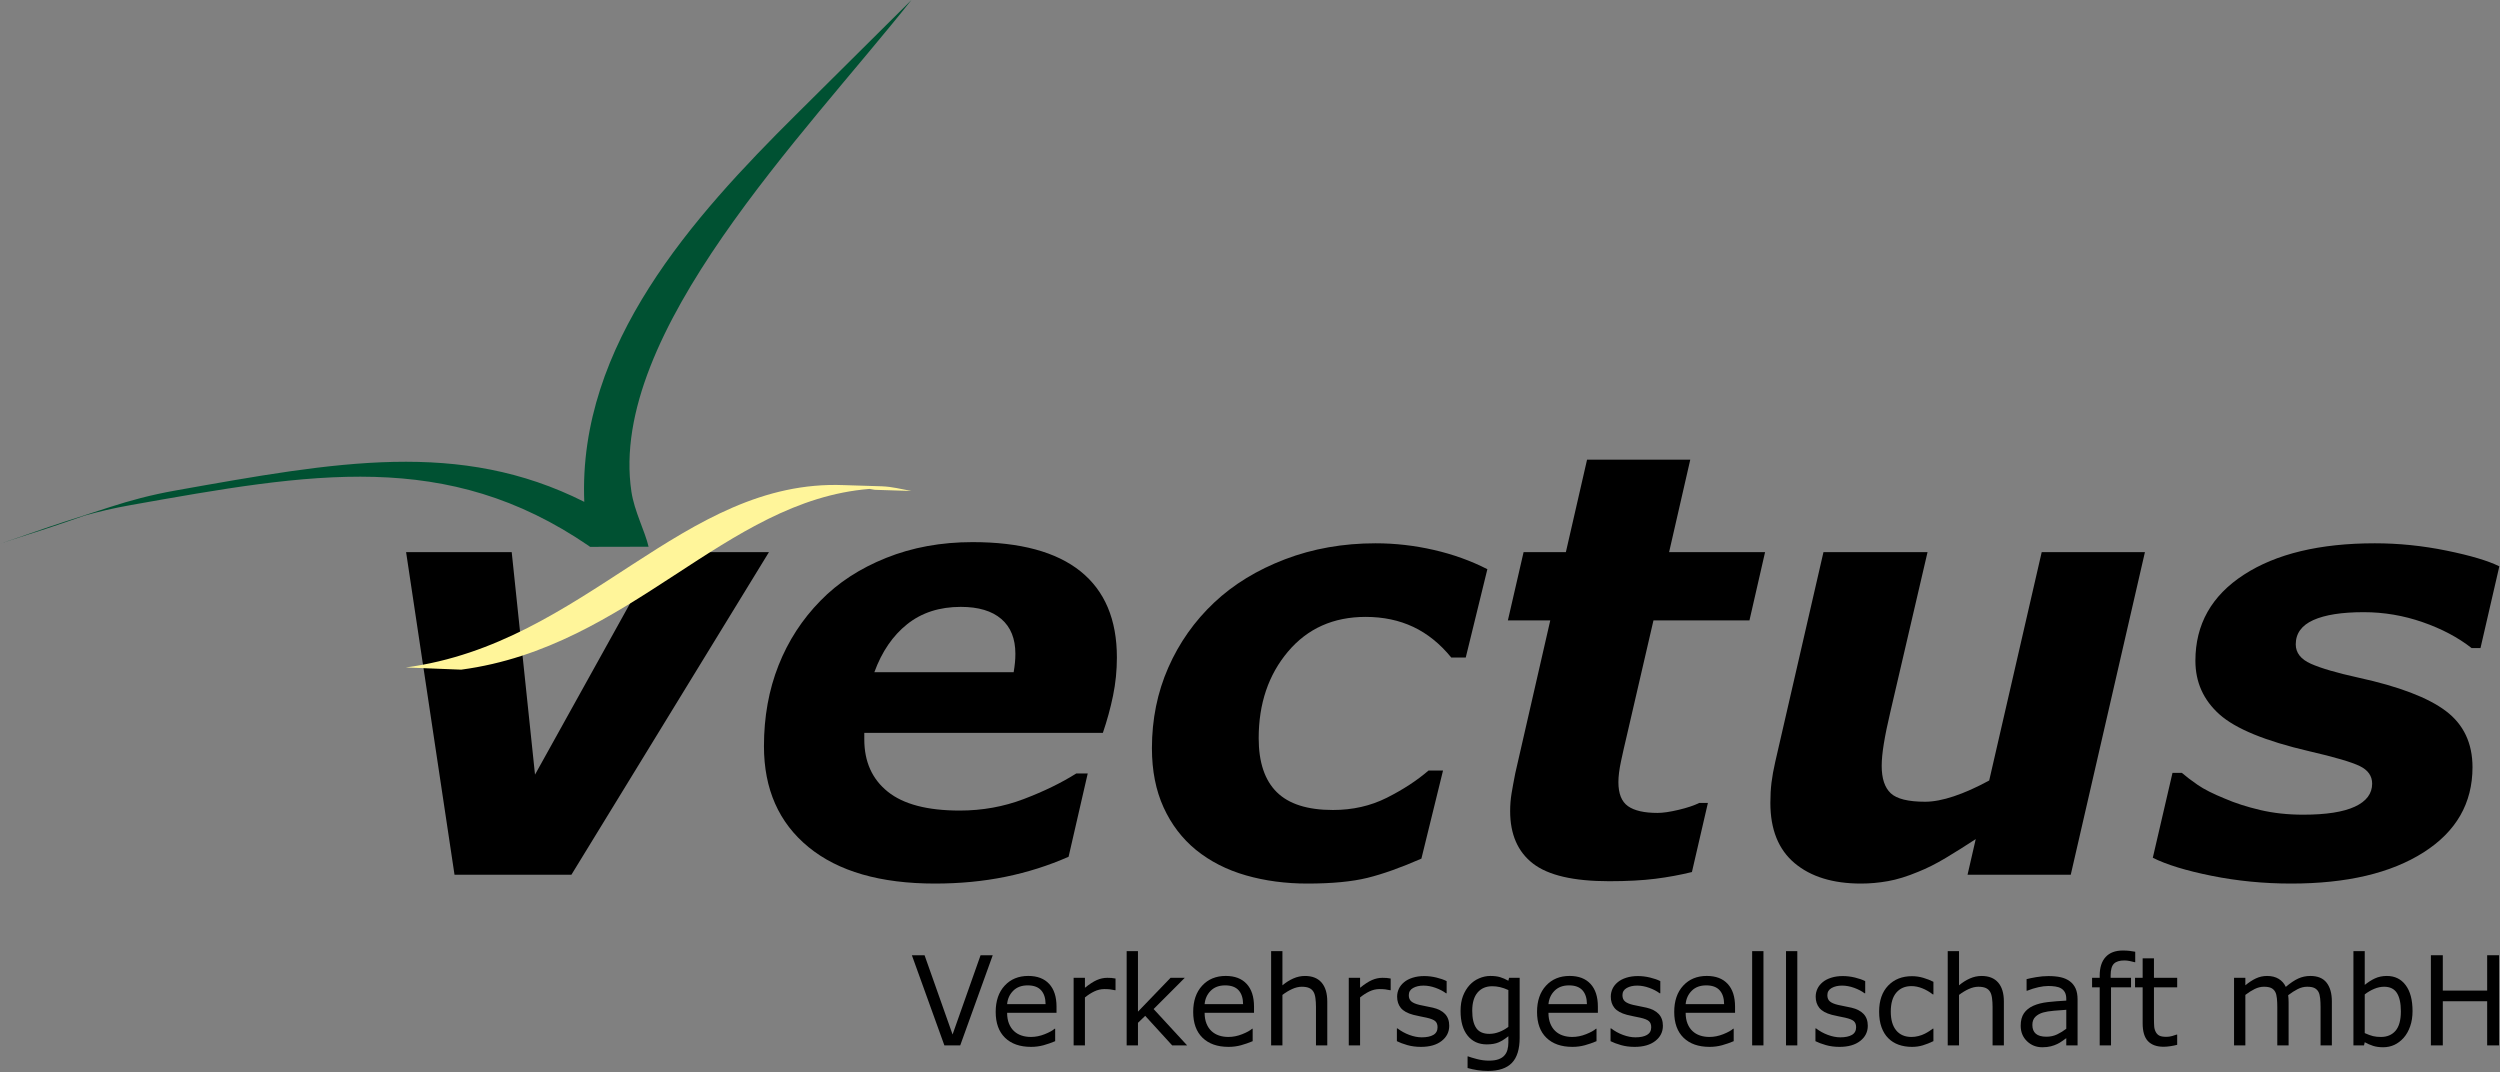
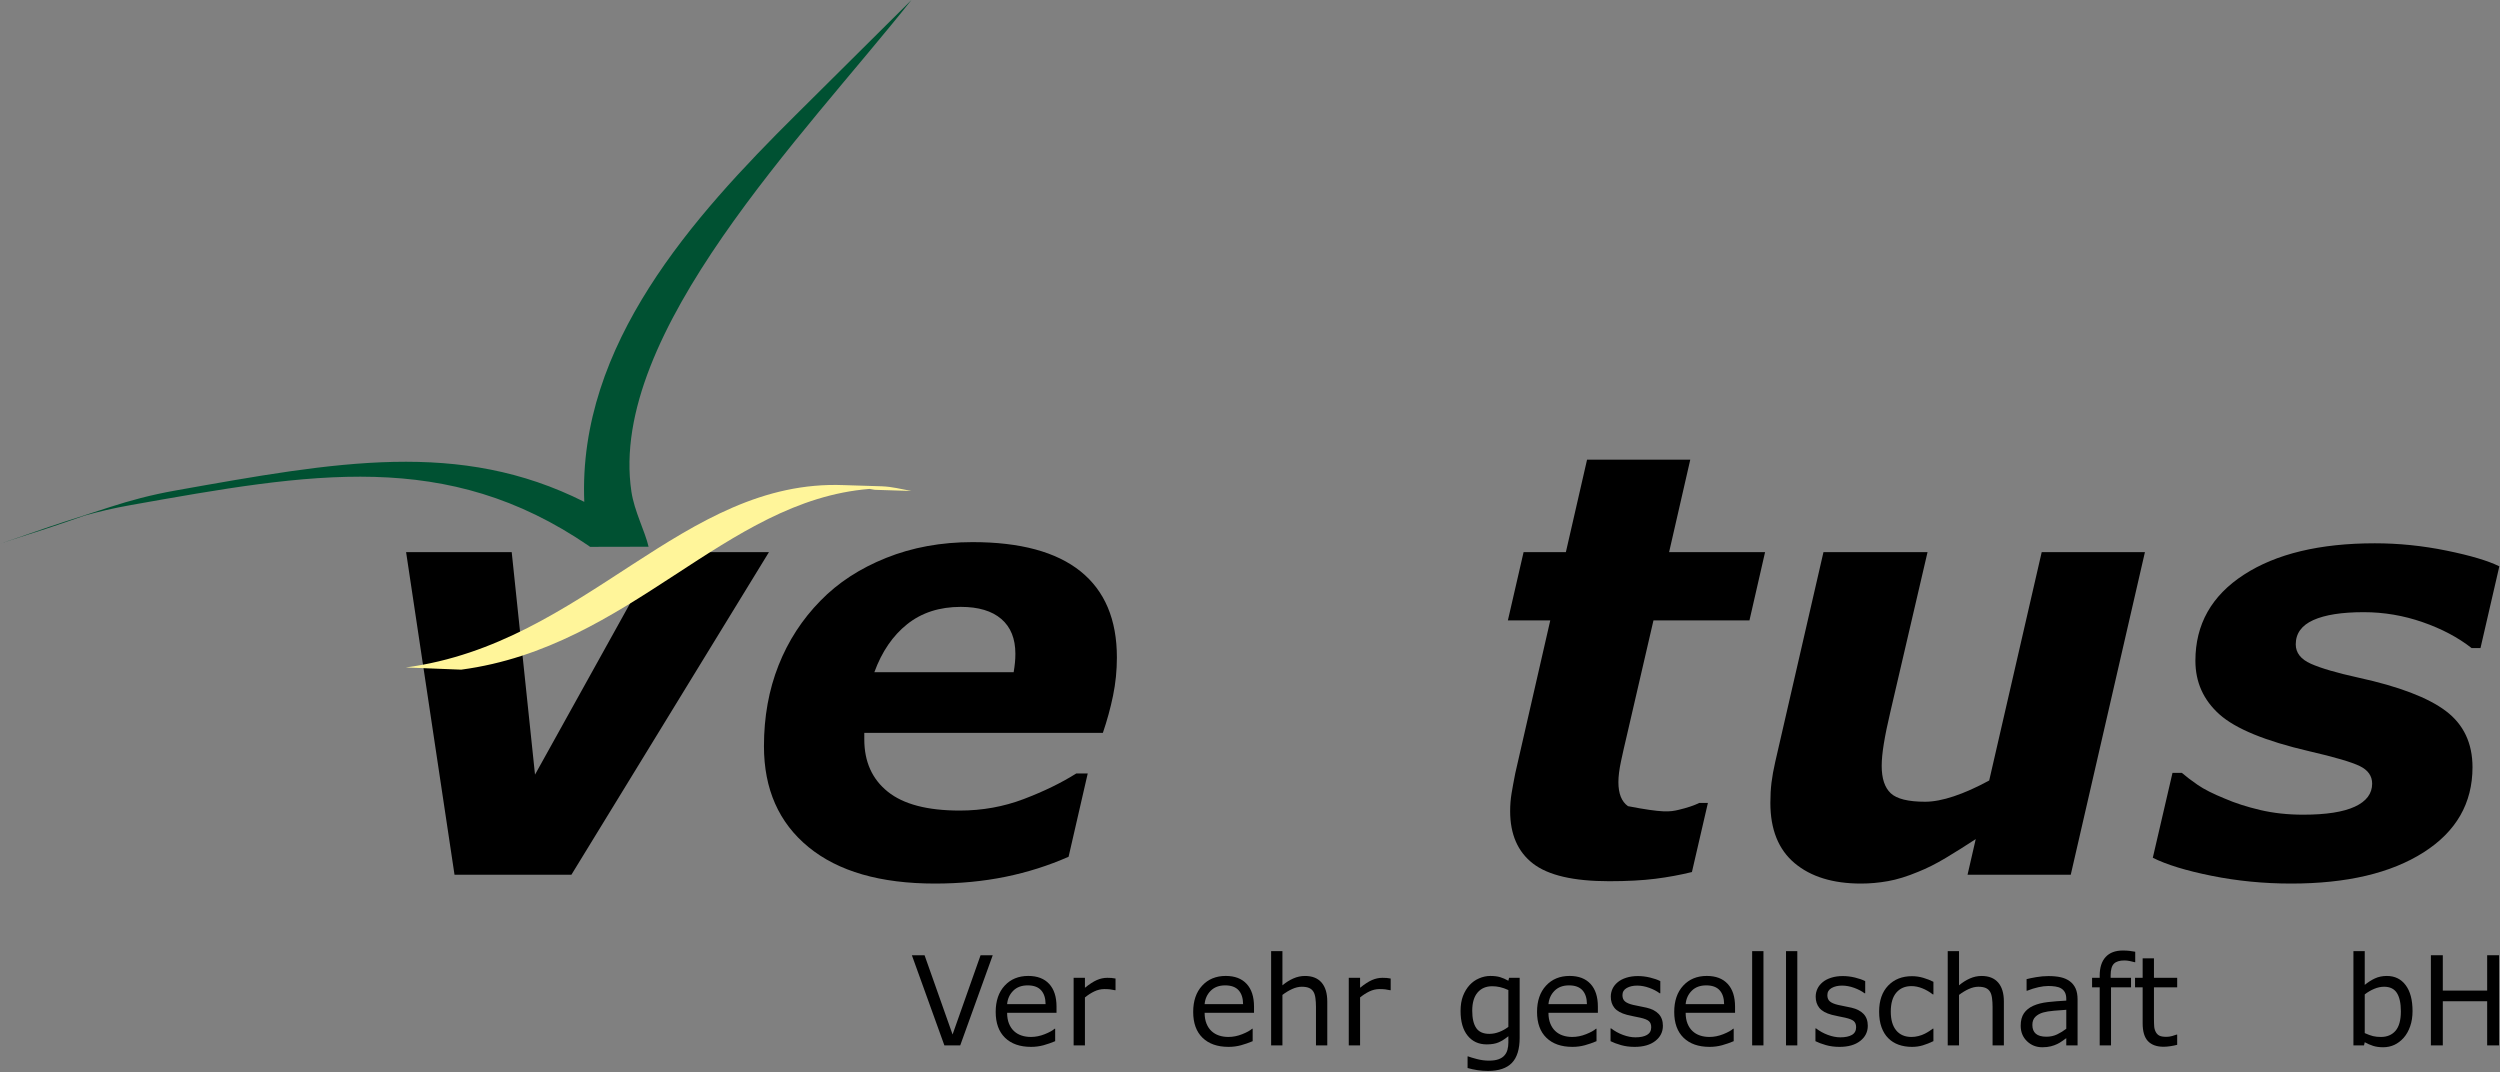
<svg xmlns="http://www.w3.org/2000/svg" version="1.0" width="401" height="172" viewBox="0 0 401 172" id="svg2178" xml:space="preserve">
  <rect x="0" y="0" width="401" height="172" fill="#808080" stroke="none" />
  <defs id="defs2180"> </defs>
  <polygon points="123.339,88.562 91.652,140.308 72.904,140.308 65.138,88.562 82.078,88.562 85.815,124.249 105.629,88.562 123.339,88.562 " id="polygon2182" />
  <path d="M 162.591,107.823 C 162.683,107.27 162.752,106.762 162.798,106.3 C 162.844,105.839 162.867,105.362 162.867,104.868 C 162.867,102.436 162.115,100.575 160.61,99.282 C 159.105,97.989 156.94,97.343 154.113,97.343 C 150.704,97.343 147.841,98.267 145.521,100.113 C 143.202,101.961 141.443,104.531 140.245,107.824 L 162.591,107.824 L 162.591,107.823 z M 149.97,141.724 C 141.208,141.724 134.447,139.773 129.683,135.87 C 124.92,131.966 122.539,126.573 122.539,119.688 C 122.539,114.985 123.317,110.667 124.873,106.733 C 126.429,102.799 128.672,99.34 131.601,96.36 C 134.407,93.471 137.915,91.18 142.126,89.491 C 146.336,87.8 150.959,86.956 155.992,86.956 C 163.65,86.956 169.425,88.517 173.315,91.64 C 177.205,94.763 179.149,99.369 179.149,105.46 C 179.149,107.552 178.943,109.597 178.53,111.597 C 178.117,113.597 177.574,115.581 176.901,117.55 L 138.633,117.55 C 138.633,117.734 138.633,117.909 138.633,118.077 C 138.633,118.245 138.633,118.421 138.633,118.604 C 138.633,122.178 139.889,124.973 142.401,126.989 C 144.913,129.007 148.757,130.014 153.933,130.014 C 157.547,130.014 160.97,129.399 164.202,128.17 C 167.433,126.94 170.244,125.572 172.633,124.065 L 174.471,124.065 L 171.402,137.424 C 168.196,138.84 164.823,139.912 161.282,140.637 C 157.741,141.362 153.97,141.724 149.97,141.724 L 149.97,141.724 z " style="fill-rule:evenodd" id="path2184" />
-   <path d="M 209.689,141.724 C 206.191,141.724 202.912,141.286 199.854,140.41 C 196.796,139.535 194.126,138.176 191.844,136.332 C 189.623,134.518 187.888,132.244 186.64,129.51 C 185.392,126.774 184.769,123.608 184.769,120.012 C 184.769,115.373 185.644,111.063 187.393,107.084 C 189.142,103.104 191.599,99.623 194.764,96.641 C 197.867,93.723 201.654,91.411 206.127,89.703 C 210.6,87.998 215.436,87.144 220.639,87.144 C 223.772,87.144 226.883,87.499 229.971,88.207 C 233.059,88.915 235.926,89.945 238.573,91.299 L 235.106,105.465 L 232.78,105.465 C 230.985,103.262 228.956,101.625 226.69,100.555 C 224.424,99.485 221.876,98.95 219.047,98.95 C 213.877,98.95 209.725,100.807 206.592,104.52 C 203.459,108.233 201.893,112.864 201.893,118.411 C 201.893,122.265 202.86,125.145 204.791,127.056 C 206.723,128.968 209.727,129.923 213.803,129.923 C 216.967,129.923 219.85,129.269 222.449,127.96 C 225.051,126.651 227.277,125.196 229.135,123.595 L 231.461,123.595 L 227.992,137.724 C 224.707,139.163 221.824,140.191 219.344,140.806 C 216.863,141.417 213.646,141.724 209.689,141.724 L 209.689,141.724 z " id="path2186" />
-   <path d="M 258.111,141.347 C 252.404,141.347 248.332,140.402 245.89,138.513 C 243.448,136.624 242.228,133.822 242.228,130.105 C 242.228,129.123 242.304,128.171 242.457,127.25 C 242.61,126.329 242.809,125.254 243.051,124.025 L 248.662,99.515 L 241.863,99.515 L 244.384,88.562 L 251.167,88.562 L 254.563,73.736 L 271.118,73.736 L 267.723,88.562 L 283.118,88.562 L 280.612,99.515 L 265.216,99.515 L 260.892,118.206 C 260.581,119.499 260.288,120.802 260.009,122.112 C 259.73,123.422 259.591,124.538 259.591,125.454 C 259.591,127.3 260.103,128.585 261.128,129.308 C 262.151,130.031 263.733,130.392 265.874,130.392 C 266.731,130.392 267.854,130.228 269.247,129.898 C 270.638,129.566 271.747,129.197 272.571,128.787 L 273.948,128.787 L 271.385,139.875 C 269.522,140.336 267.563,140.695 265.502,140.957 C 263.445,141.216 260.98,141.347 258.111,141.347 L 258.111,141.347 z " id="path2188" />
+   <path d="M 258.111,141.347 C 252.404,141.347 248.332,140.402 245.89,138.513 C 243.448,136.624 242.228,133.822 242.228,130.105 C 242.228,129.123 242.304,128.171 242.457,127.25 C 242.61,126.329 242.809,125.254 243.051,124.025 L 248.662,99.515 L 241.863,99.515 L 244.384,88.562 L 251.167,88.562 L 254.563,73.736 L 271.118,73.736 L 267.723,88.562 L 283.118,88.562 L 280.612,99.515 L 265.216,99.515 L 260.892,118.206 C 260.581,119.499 260.288,120.802 260.009,122.112 C 259.73,123.422 259.591,124.538 259.591,125.454 C 259.591,127.3 260.103,128.585 261.128,129.308 C 266.731,130.392 267.854,130.228 269.247,129.898 C 270.638,129.566 271.747,129.197 272.571,128.787 L 273.948,128.787 L 271.385,139.875 C 269.522,140.336 267.563,140.695 265.502,140.957 C 263.445,141.216 260.98,141.347 258.111,141.347 L 258.111,141.347 z " id="path2188" />
  <path d="M 344.047,88.562 L 332.149,140.308 L 315.594,140.308 L 316.908,134.591 C 315.267,135.667 313.666,136.673 312.101,137.611 C 310.536,138.549 309.056,139.293 307.66,139.845 C 305.898,140.581 304.287,141.077 302.83,141.335 C 301.371,141.595 299.928,141.724 298.502,141.724 C 294.006,141.724 290.459,140.634 287.861,138.453 C 285.263,136.273 283.966,133.049 283.966,128.779 C 283.966,127.613 284.027,126.531 284.148,125.531 C 284.271,124.533 284.468,123.435 284.742,122.236 L 292.484,88.562 L 309.177,88.562 L 303.212,114.195 C 302.749,116.158 302.401,117.845 302.171,119.258 C 301.939,120.67 301.823,121.867 301.823,122.846 C 301.823,124.871 302.309,126.338 303.28,127.242 C 304.251,128.146 306.085,128.599 308.784,128.599 C 310.118,128.599 311.657,128.308 313.403,127.724 C 315.147,127.142 317.034,126.298 319.067,125.193 L 327.489,88.562 L 344.047,88.562 L 344.047,88.562 z " id="path2190" />
  <path d="M 367.5,141.724 C 363.117,141.724 358.871,141.31 354.762,140.482 C 350.653,139.656 347.502,138.689 345.309,137.586 L 348.467,123.973 L 349.977,123.973 C 350.647,124.553 351.493,125.198 352.516,125.901 C 353.537,126.606 354.995,127.34 356.885,128.106 C 358.502,128.809 360.377,129.415 362.512,129.92 C 364.647,130.424 366.95,130.676 369.42,130.676 C 373.111,130.676 375.879,130.246 377.725,129.385 C 379.571,128.526 380.493,127.295 380.493,125.697 C 380.493,124.468 379.837,123.531 378.524,122.886 C 377.21,122.241 374.493,121.443 370.372,120.491 C 363.378,118.864 358.591,116.899 356.011,114.595 C 353.431,112.292 352.142,109.421 352.142,105.984 C 352.142,100.15 354.73,95.552 359.908,92.189 C 365.088,88.826 372.094,87.144 380.926,87.144 C 384.764,87.144 388.602,87.537 392.44,88.322 C 396.278,89.107 399.096,89.947 400.893,90.84 L 397.87,103.953 L 396.45,103.953 C 394.282,102.25 391.665,100.863 388.595,99.795 C 385.527,98.729 382.374,98.193 379.138,98.193 C 375.626,98.193 372.933,98.617 371.054,99.461 C 369.177,100.307 368.238,101.606 368.238,103.357 C 368.238,104.709 369.047,105.746 370.666,106.466 C 372.285,107.189 374.834,107.933 378.314,108.7 C 384.789,110.112 389.453,111.893 392.308,114.042 C 395.162,116.192 396.589,119.202 396.589,123.069 C 396.589,128.842 393.972,133.395 388.735,136.725 C 383.498,140.058 376.42,141.724 367.5,141.724 L 367.5,141.724 z " id="path2192" />
  <path d="M 94.433,87.552 C 71.635,71.955 50.059,75.839 20.959,81.017 C 18.158,81.516 15.781,82.08 13.542,82.715 C 11.645,83.372 9.624,84.078 7.315,84.836 L 0,87.198 C 4.035,85.874 7.193,84.706 10.348,83.687 L 17.663,81.323 C 20.891,80.28 24.115,79.393 28.274,78.653 C 54.036,74.069 73.723,70.445 93.719,80.496 C 92.684,55.257 111.221,34.742 127.573,18.5 L 146.198,0 C 129.058,21.598 97.49,53.433 101.277,78.852 C 101.745,81.995 103.449,85.192 104.031,87.695 L 94.649,87.715 L 94.433,87.552 L 94.433,87.552 z " style="fill:#005132" id="path2194" />
  <path d="M 146.198,78.752 C 144.376,78.428 143.167,78.07 141.448,78.002 L 135.385,77.814 C 109.485,76.776 93.972,103.213 65.089,107.061 L 73.975,107.413 C 101.172,103.792 116.183,80.289 139.465,78.423 C 139.748,78.467 140.033,78.515 140.319,78.566 L 146.198,78.752 L 146.198,78.752 z " style="fill:#fff59a" id="path2196" />
  <polygon points="159.234,153.22 154.02,167.681 151.479,167.681 146.265,153.22 148.299,153.22 152.792,165.931 157.284,153.22 159.234,153.22 " id="polygon2198" />
  <path d="M 169.466,162.448 L 161.542,162.448 C 161.542,163.114 161.641,163.692 161.84,164.184 C 162.039,164.678 162.311,165.082 162.658,165.399 C 162.991,165.708 163.387,165.94 163.846,166.094 C 164.305,166.25 164.81,166.326 165.362,166.326 C 166.093,166.326 166.829,166.18 167.57,165.885 C 168.311,165.59 168.839,165.299 169.153,165.014 L 169.249,165.014 L 169.249,167.006 C 168.64,167.264 168.018,167.481 167.383,167.656 C 166.748,167.83 166.081,167.918 165.383,167.918 C 163.6,167.918 162.209,167.432 161.209,166.459 C 160.209,165.486 159.709,164.105 159.709,162.316 C 159.709,160.546 160.188,159.14 161.147,158.101 C 162.106,157.06 163.368,156.54 164.933,156.54 C 166.383,156.54 167.501,156.966 168.287,157.819 C 169.073,158.672 169.466,159.885 169.466,161.458 L 169.466,162.448 L 169.466,162.448 z M 167.712,161.058 C 167.706,160.101 167.466,159.361 166.994,158.839 C 166.522,158.316 165.804,158.054 164.84,158.054 C 163.869,158.054 163.097,158.341 162.522,158.915 C 161.947,159.491 161.621,160.204 161.543,161.058 L 167.712,161.058 L 167.712,161.058 z " style="fill-rule:evenodd" id="path2200" />
  <path d="M 178.931,158.829 L 178.834,158.829 C 178.564,158.766 178.302,158.722 178.048,158.692 C 177.794,158.665 177.494,158.649 177.147,158.649 C 176.587,158.649 176.047,158.774 175.527,159.022 C 175.006,159.272 174.505,159.594 174.023,159.989 L 174.023,167.68 L 172.21,167.68 L 172.21,156.84 L 174.023,156.84 L 174.023,158.44 C 174.743,157.858 175.378,157.446 175.928,157.204 C 176.477,156.962 177.038,156.841 177.611,156.841 C 177.926,156.841 178.154,156.849 178.296,156.864 C 178.437,156.88 178.649,156.911 178.932,156.956 L 178.932,158.829 L 178.931,158.829 z " id="path2202" />
-   <polygon points="190.414,167.681 188.018,167.681 183.692,162.942 182.529,164.06 182.529,167.681 180.716,167.681 180.716,152.563 182.529,152.563 182.529,162.269 187.757,156.841 190.039,156.841 185.04,161.849 190.414,167.681 " id="polygon2204" />
  <path d="M 201.145,162.448 L 193.222,162.448 C 193.222,163.114 193.321,163.692 193.52,164.184 C 193.719,164.678 193.992,165.082 194.338,165.399 C 194.671,165.708 195.067,165.94 195.526,166.094 C 195.984,166.25 196.49,166.326 197.041,166.326 C 197.772,166.326 198.508,166.18 199.249,165.885 C 199.99,165.59 200.518,165.299 200.832,165.014 L 200.928,165.014 L 200.928,167.006 C 200.319,167.264 199.697,167.481 199.062,167.656 C 198.428,167.83 197.761,167.918 197.062,167.918 C 195.279,167.918 193.888,167.432 192.888,166.459 C 191.888,165.486 191.388,164.105 191.388,162.316 C 191.388,160.546 191.868,159.14 192.826,158.101 C 193.785,157.06 195.047,156.54 196.613,156.54 C 198.063,156.54 199.18,156.966 199.966,157.819 C 200.752,158.673 201.144,159.885 201.144,161.458 L 201.144,162.448 L 201.145,162.448 z M 199.391,161.058 C 199.385,160.101 199.145,159.361 198.673,158.839 C 198.2,158.316 197.483,158.054 196.519,158.054 C 195.548,158.054 194.775,158.341 194.2,158.915 C 193.625,159.491 193.299,160.204 193.222,161.058 L 199.391,161.058 L 199.391,161.058 z " style="fill-rule:evenodd" id="path2206" />
  <path d="M 212.896,167.681 L 211.083,167.681 L 211.083,161.505 C 211.083,161.007 211.054,160.54 210.995,160.103 C 210.936,159.666 210.831,159.324 210.677,159.078 C 210.517,158.807 210.284,158.605 209.984,158.473 C 209.681,158.34 209.289,158.274 208.806,158.274 C 208.312,158.274 207.794,158.397 207.253,158.643 C 206.714,158.889 206.196,159.202 205.702,159.584 L 205.702,167.682 L 203.888,167.682 L 203.888,152.565 L 205.702,152.565 L 205.702,158.047 C 206.266,157.574 206.852,157.205 207.456,156.942 C 208.061,156.676 208.681,156.544 209.317,156.544 C 210.481,156.544 211.368,156.896 211.979,157.601 C 212.59,158.306 212.895,159.322 212.895,160.648 L 212.895,167.681 L 212.896,167.681 z " id="path2208" />
  <path d="M 223.064,158.829 L 222.966,158.829 C 222.696,158.766 222.435,158.722 222.181,158.692 C 221.927,158.665 221.626,158.649 221.279,158.649 C 220.72,158.649 220.181,158.774 219.66,159.022 C 219.139,159.272 218.639,159.594 218.156,159.989 L 218.156,167.68 L 216.342,167.68 L 216.342,156.84 L 218.156,156.84 L 218.156,158.44 C 218.875,157.858 219.51,157.446 220.06,157.204 C 220.609,156.962 221.169,156.841 221.742,156.841 C 222.058,156.841 222.285,156.849 222.428,156.864 C 222.569,156.88 222.782,156.911 223.065,156.956 L 223.065,158.829 L 223.064,158.829 z " id="path2210" />
-   <path d="M 232.457,164.534 C 232.457,165.524 232.051,166.335 231.24,166.968 C 230.429,167.603 229.322,167.919 227.916,167.919 C 227.121,167.919 226.393,167.823 225.728,167.632 C 225.063,167.441 224.509,167.232 224.06,167.005 L 224.06,164.956 L 224.156,164.956 C 224.724,165.394 225.357,165.741 226.052,165.999 C 226.749,166.259 227.415,166.388 228.054,166.388 C 228.847,166.388 229.466,166.257 229.913,165.997 C 230.36,165.737 230.583,165.327 230.583,164.767 C 230.583,164.341 230.462,164.017 230.218,163.798 C 229.976,163.577 229.509,163.39 228.818,163.235 C 228.564,163.176 228.228,163.108 227.816,163.03 C 227.404,162.952 227.029,162.868 226.689,162.778 C 225.75,162.526 225.082,162.155 224.689,161.669 C 224.296,161.181 224.099,160.581 224.099,159.868 C 224.099,159.423 224.191,159.003 224.374,158.608 C 224.556,158.213 224.835,157.86 225.208,157.551 C 225.567,157.246 226.024,157.006 226.581,156.828 C 227.138,156.65 227.759,156.56 228.446,156.56 C 229.089,156.56 229.739,156.64 230.399,156.798 C 231.057,156.956 231.604,157.148 232.042,157.374 L 232.042,159.325 L 231.946,159.325 C 231.485,158.979 230.925,158.686 230.264,158.448 C 229.603,158.21 228.957,158.091 228.325,158.091 C 227.665,158.091 227.108,158.22 226.653,158.478 C 226.198,158.734 225.971,159.117 225.971,159.624 C 225.971,160.071 226.108,160.407 226.383,160.634 C 226.651,160.861 227.086,161.044 227.688,161.187 C 228.02,161.263 228.393,161.341 228.805,161.419 C 229.217,161.497 229.561,161.567 229.836,161.632 C 230.674,161.825 231.32,162.159 231.774,162.632 C 232.23,163.112 232.457,163.745 232.457,164.534 L 232.457,164.534 z " id="path2212" />
  <path d="M 243.754,166.442 C 243.754,168.278 243.34,169.628 242.51,170.487 C 241.68,171.346 240.403,171.778 238.68,171.778 C 238.106,171.778 237.549,171.737 237.004,171.657 C 236.461,171.575 235.926,171.46 235.399,171.311 L 235.399,169.45 L 235.495,169.45 C 235.792,169.565 236.261,169.706 236.905,169.874 C 237.548,170.042 238.19,170.126 238.835,170.126 C 239.452,170.126 239.964,170.054 240.368,169.905 C 240.774,169.757 241.091,169.551 241.315,169.288 C 241.54,169.036 241.702,168.735 241.797,168.38 C 241.893,168.026 241.942,167.632 241.942,167.194 L 241.942,166.21 C 241.395,166.651 240.874,166.98 240.376,167.196 C 239.876,167.413 239.241,167.52 238.47,167.52 C 237.185,167.52 236.163,167.053 235.407,166.118 C 234.653,165.182 234.274,163.864 234.274,162.163 C 234.274,161.231 234.405,160.427 234.665,159.749 C 234.927,159.073 235.282,158.489 235.731,157.997 C 236.149,157.538 236.657,157.181 237.254,156.925 C 237.851,156.669 238.447,156.542 239.039,156.542 C 239.662,156.542 240.185,156.605 240.605,156.731 C 241.027,156.856 241.472,157.049 241.941,157.309 L 242.056,156.84 L 243.753,156.84 L 243.753,166.442 L 243.754,166.442 z M 241.941,164.706 L 241.941,158.804 C 241.459,158.583 241.011,158.427 240.595,158.333 C 240.181,158.239 239.769,158.192 239.357,158.192 C 238.361,158.192 237.576,158.528 237.003,159.2 C 236.43,159.872 236.146,160.848 236.146,162.128 C 236.146,163.343 236.359,164.263 236.783,164.89 C 237.207,165.517 237.912,165.831 238.894,165.831 C 239.421,165.831 239.951,165.729 240.48,165.524 C 241.012,165.321 241.498,165.048 241.941,164.706 L 241.941,164.706 z " style="fill-rule:evenodd" id="path2214" />
  <path d="M 256.297,162.448 L 248.373,162.448 C 248.373,163.114 248.473,163.692 248.672,164.184 C 248.871,164.678 249.143,165.082 249.49,165.399 C 249.822,165.708 250.219,165.94 250.678,166.094 C 251.137,166.25 251.641,166.326 252.194,166.326 C 252.924,166.326 253.661,166.18 254.401,165.885 C 255.143,165.59 255.671,165.299 255.985,165.014 L 256.081,165.014 L 256.081,167.006 C 255.472,167.264 254.851,167.481 254.216,167.656 C 253.581,167.83 252.915,167.918 252.216,167.918 C 250.433,167.918 249.042,167.432 248.042,166.459 C 247.042,165.486 246.542,164.105 246.542,162.316 C 246.542,160.546 247.021,159.14 247.98,158.101 C 248.939,157.06 250.201,156.54 251.767,156.54 C 253.216,156.54 254.333,156.966 255.121,157.819 C 255.906,158.673 256.299,159.885 256.299,161.458 L 256.299,162.448 L 256.297,162.448 z M 254.543,161.058 C 254.537,160.101 254.297,159.361 253.824,158.839 C 253.351,158.316 252.635,158.054 251.67,158.054 C 250.699,158.054 249.928,158.341 249.352,158.915 C 248.778,159.491 248.452,160.204 248.373,161.058 L 254.543,161.058 L 254.543,161.058 z " style="fill-rule:evenodd" id="path2216" />
  <path d="M 266.729,164.534 C 266.729,165.524 266.323,166.335 265.512,166.968 C 264.699,167.603 263.592,167.919 262.188,167.919 C 261.393,167.919 260.665,167.823 260,167.632 C 259.335,167.441 258.779,167.232 258.332,167.005 L 258.332,164.956 L 258.428,164.956 C 258.996,165.394 259.627,165.741 260.324,165.999 C 261.019,166.259 261.687,166.388 262.326,166.388 C 263.119,166.388 263.738,166.257 264.185,165.997 C 264.63,165.737 264.855,165.327 264.855,164.767 C 264.855,164.341 264.734,164.017 264.49,163.798 C 264.248,163.577 263.781,163.39 263.09,163.235 C 262.834,163.176 262.5,163.108 262.088,163.03 C 261.676,162.952 261.299,162.868 260.961,162.778 C 260.02,162.526 259.354,162.155 258.961,161.669 C 258.566,161.181 258.371,160.581 258.371,159.868 C 258.371,159.423 258.463,159.003 258.644,158.608 C 258.828,158.213 259.105,157.86 259.478,157.551 C 259.839,157.246 260.296,157.006 260.853,156.828 C 261.408,156.65 262.031,156.56 262.718,156.56 C 263.361,156.56 264.011,156.64 264.669,156.798 C 265.329,156.956 265.876,157.148 266.314,157.374 L 266.314,159.325 L 266.218,159.325 C 265.755,158.979 265.197,158.686 264.536,158.448 C 263.875,158.21 263.229,158.091 262.597,158.091 C 261.937,158.091 261.378,158.22 260.925,158.478 C 260.47,158.734 260.241,159.117 260.241,159.624 C 260.241,160.071 260.38,160.407 260.655,160.634 C 260.923,160.861 261.358,161.044 261.96,161.187 C 262.292,161.263 262.665,161.341 263.077,161.419 C 263.489,161.497 263.833,161.567 264.108,161.632 C 264.946,161.825 265.59,162.159 266.046,162.632 C 266.5,163.112 266.729,163.745 266.729,164.534 L 266.729,164.534 z " id="path2218" />
  <path d="M 278.301,162.448 L 270.379,162.448 C 270.379,163.114 270.479,163.692 270.676,164.184 C 270.875,164.678 271.149,165.082 271.494,165.399 C 271.828,165.708 272.224,165.94 272.682,166.094 C 273.141,166.25 273.647,166.326 274.198,166.326 C 274.93,166.326 275.667,166.18 276.407,165.885 C 277.147,165.59 277.675,165.299 277.989,165.014 L 278.085,165.014 L 278.085,167.006 C 277.478,167.264 276.855,167.481 276.22,167.656 C 275.585,167.83 274.919,167.918 274.22,167.918 C 272.439,167.918 271.046,167.432 270.046,166.459 C 269.046,165.486 268.546,164.105 268.546,162.316 C 268.546,160.546 269.026,159.14 269.985,158.101 C 270.944,157.06 272.206,156.54 273.77,156.54 C 275.219,156.54 276.338,156.966 277.124,157.819 C 277.91,158.672 278.302,159.885 278.302,161.458 L 278.302,162.448 L 278.301,162.448 z M 276.547,161.058 C 276.541,160.101 276.303,159.361 275.83,158.839 C 275.357,158.316 274.639,158.054 273.676,158.054 C 272.705,158.054 271.932,158.341 271.358,158.915 C 270.782,159.491 270.456,160.204 270.379,161.058 L 276.547,161.058 L 276.547,161.058 z " style="fill-rule:evenodd" id="path2220" />
  <polygon points="282.859,167.681 281.045,167.681 281.045,152.563 282.859,152.563 282.859,167.681 " id="polygon2222" />
  <polygon points="288.289,167.681 286.477,167.681 286.477,152.563 288.289,152.563 288.289,167.681 " id="polygon2224" />
  <path d="M 299.594,164.534 C 299.594,165.524 299.19,166.335 298.377,166.968 C 297.566,167.603 296.459,167.919 295.055,167.919 C 294.26,167.919 293.53,167.823 292.867,167.632 C 292.203,167.441 291.646,167.232 291.197,167.005 L 291.197,164.956 L 291.293,164.956 C 291.861,165.394 292.494,165.741 293.189,165.999 C 293.886,166.259 294.554,166.388 295.193,166.388 C 295.984,166.388 296.603,166.257 297.05,165.997 C 297.497,165.737 297.722,165.327 297.722,164.767 C 297.722,164.341 297.599,164.017 297.357,163.798 C 297.115,163.577 296.646,163.39 295.957,163.235 C 295.701,163.176 295.367,163.108 294.955,163.03 C 294.541,162.952 294.166,162.868 293.828,162.778 C 292.887,162.526 292.221,162.155 291.826,161.669 C 291.433,161.181 291.236,160.581 291.236,159.868 C 291.236,159.423 291.328,159.003 291.511,158.608 C 291.694,158.213 291.972,157.86 292.345,157.551 C 292.704,157.246 293.163,157.006 293.718,156.828 C 294.275,156.65 294.896,156.56 295.583,156.56 C 296.226,156.56 296.878,156.64 297.536,156.798 C 298.194,156.956 298.743,157.148 299.179,157.374 L 299.179,159.325 L 299.083,159.325 C 298.622,158.979 298.062,158.686 297.401,158.448 C 296.743,158.21 296.096,158.091 295.462,158.091 C 294.802,158.091 294.245,158.22 293.79,158.478 C 293.335,158.734 293.108,159.117 293.108,159.624 C 293.108,160.071 293.245,160.407 293.52,160.634 C 293.79,160.861 294.223,161.044 294.825,161.187 C 295.157,161.263 295.53,161.341 295.942,161.419 C 296.356,161.497 296.7,161.567 296.973,161.632 C 297.811,161.825 298.457,162.159 298.912,162.632 C 299.367,163.112 299.594,163.745 299.594,164.534 L 299.594,164.534 z " id="path2226" />
  <path d="M 310.123,166.999 C 309.521,167.29 308.949,167.515 308.406,167.677 C 307.865,167.839 307.291,167.919 306.681,167.919 C 305.904,167.919 305.193,167.804 304.546,167.575 C 303.898,167.345 303.343,166.997 302.882,166.53 C 302.413,166.065 302.052,165.475 301.796,164.764 C 301.538,164.051 301.411,163.221 301.411,162.268 C 301.411,160.497 301.893,159.104 302.858,158.094 C 303.823,157.086 305.096,156.58 306.68,156.58 C 307.295,156.58 307.899,156.668 308.493,156.842 C 309.085,157.016 309.63,157.229 310.122,157.481 L 310.122,159.504 L 310.026,159.504 C 309.475,159.076 308.905,158.746 308.319,158.518 C 307.731,158.288 307.159,158.172 306.602,158.172 C 305.575,158.172 304.766,158.52 304.172,159.213 C 303.578,159.906 303.281,160.926 303.281,162.268 C 303.281,163.573 303.572,164.575 304.152,165.276 C 304.732,165.977 305.548,166.327 306.601,166.327 C 306.966,166.327 307.337,166.28 307.716,166.184 C 308.095,166.088 308.435,165.963 308.736,165.809 C 309,165.674 309.246,165.534 309.476,165.383 C 309.708,165.233 309.89,165.102 310.025,164.994 L 310.121,164.994 L 310.121,166.999 L 310.123,166.999 z " id="path2228" />
  <path d="M 321.422,167.681 L 319.608,167.681 L 319.608,161.505 C 319.608,161.007 319.581,160.54 319.522,160.103 C 319.463,159.666 319.358,159.324 319.204,159.078 C 319.044,158.807 318.811,158.605 318.509,158.473 C 318.208,158.34 317.816,158.274 317.333,158.274 C 316.839,158.274 316.321,158.397 315.78,158.643 C 315.241,158.889 314.723,159.202 314.227,159.584 L 314.227,167.682 L 312.414,167.682 L 312.414,152.565 L 314.227,152.565 L 314.227,158.047 C 314.793,157.574 315.379,157.205 315.983,156.942 C 316.587,156.676 317.208,156.544 317.844,156.544 C 319.008,156.544 319.895,156.896 320.506,157.601 C 321.115,158.306 321.422,159.322 321.422,160.648 L 321.422,167.681 L 321.422,167.681 z " id="path2230" />
  <path d="M 333.244,167.681 L 331.431,167.681 L 331.431,166.521 C 331.271,166.63 331.054,166.785 330.783,166.982 C 330.512,167.179 330.248,167.337 329.992,167.455 C 329.691,167.603 329.346,167.728 328.955,167.828 C 328.564,167.93 328.107,167.98 327.582,167.98 C 326.617,167.98 325.797,167.656 325.127,167.007 C 324.455,166.359 324.119,165.53 324.119,164.527 C 324.119,163.703 324.293,163.037 324.64,162.529 C 324.99,162.019 325.488,161.619 326.134,161.328 C 326.786,161.035 327.57,160.838 328.484,160.734 C 329.4,160.63 330.382,160.552 331.431,160.5 L 331.431,160.217 C 331.431,159.801 331.359,159.455 331.214,159.18 C 331.069,158.907 330.864,158.692 330.595,158.535 C 330.339,158.385 330.032,158.283 329.673,158.232 C 329.314,158.179 328.941,158.154 328.55,158.154 C 328.075,158.154 327.548,158.218 326.966,158.347 C 326.382,158.476 325.78,158.663 325.159,158.91 L 325.063,158.91 L 325.063,157.056 C 325.417,156.96 325.926,156.853 326.592,156.736 C 327.26,156.621 327.918,156.562 328.567,156.562 C 329.323,156.562 329.983,156.625 330.544,156.751 C 331.105,156.877 331.591,157.093 332.001,157.397 C 332.405,157.696 332.714,158.081 332.927,158.553 C 333.138,159.026 333.243,159.614 333.243,160.313 L 333.243,167.681 L 333.244,167.681 z M 331.432,165.009 L 331.432,161.972 C 330.883,162.005 330.237,162.054 329.493,162.118 C 328.749,162.182 328.159,162.278 327.725,162.401 C 327.207,162.551 326.789,162.784 326.471,163.098 C 326.151,163.414 325.991,163.85 325.991,164.403 C 325.991,165.028 326.177,165.499 326.548,165.813 C 326.917,166.129 327.484,166.288 328.243,166.288 C 328.874,166.288 329.452,166.163 329.975,165.911 C 330.498,165.661 330.984,165.36 331.432,165.009 L 331.432,165.009 z " style="fill-rule:evenodd" id="path2232" />
  <path d="M 342.488,154.333 L 342.39,154.333 C 342.191,154.274 341.931,154.214 341.611,154.149 C 341.289,154.086 341.007,154.055 340.763,154.055 C 339.986,154.055 339.421,154.229 339.072,154.578 C 338.722,154.926 338.547,155.557 338.547,156.467 L 338.547,156.84 L 341.817,156.84 L 341.817,158.371 L 338.606,158.371 L 338.606,167.68 L 336.792,167.68 L 336.792,158.371 L 335.569,158.371 L 335.569,156.84 L 336.792,156.84 L 336.792,156.479 C 336.792,155.186 337.11,154.194 337.747,153.502 C 338.382,152.809 339.302,152.463 340.503,152.463 C 340.907,152.463 341.273,152.483 341.597,152.522 C 341.921,152.561 342.218,152.606 342.49,152.659 L 342.49,154.333 L 342.488,154.333 z " id="path2234" />
  <path d="M 349.219,167.589 C 348.879,167.679 348.51,167.753 348.11,167.812 C 347.708,167.871 347.35,167.9 347.038,167.9 C 345.942,167.9 345.108,167.601 344.538,167.005 C 343.968,166.409 343.681,165.454 343.681,164.14 L 343.681,158.372 L 342.46,158.372 L 342.46,156.841 L 343.681,156.841 L 343.681,153.718 L 345.495,153.718 L 345.495,156.841 L 349.22,156.841 L 349.22,158.372 L 345.495,158.372 L 345.495,163.321 C 345.495,163.893 345.509,164.339 345.534,164.659 C 345.559,164.979 345.649,165.28 345.802,165.559 C 345.943,165.817 346.136,166.006 346.384,166.127 C 346.63,166.246 347.005,166.307 347.511,166.307 C 347.806,166.307 348.113,166.262 348.433,166.172 C 348.753,166.084 348.984,166.008 349.124,165.949 L 349.22,165.949 L 349.22,167.589 L 349.219,167.589 z " id="path2236" />
-   <path d="M 374.031,167.681 L 372.218,167.681 L 372.218,161.505 C 372.218,161.04 372.197,160.589 372.155,160.155 C 372.112,159.721 372.024,159.376 371.891,159.116 C 371.743,158.839 371.53,158.628 371.254,158.485 C 370.978,158.342 370.582,158.272 370.063,158.272 C 369.557,158.272 369.049,158.399 368.543,158.655 C 368.037,158.911 367.531,159.237 367.023,159.632 C 367.043,159.78 367.058,159.954 367.072,160.152 C 367.086,160.35 367.092,160.545 367.092,160.738 L 367.092,167.681 L 365.278,167.681 L 365.278,161.505 C 365.278,161.026 365.258,160.571 365.215,160.142 C 365.174,159.71 365.086,159.367 364.951,159.107 C 364.803,158.83 364.592,158.621 364.316,158.482 C 364.041,158.341 363.644,158.273 363.125,158.273 C 362.631,158.273 362.135,158.396 361.639,158.642 C 361.143,158.888 360.647,159.201 360.155,159.583 L 360.155,167.681 L 358.341,167.681 L 358.341,156.841 L 360.155,156.841 L 360.155,158.044 C 360.719,157.571 361.282,157.204 361.843,156.939 C 362.406,156.675 363.003,156.543 363.638,156.543 C 364.368,156.543 364.99,156.697 365.499,157.008 C 366.008,157.319 366.39,157.748 366.64,158.297 C 367.372,157.676 368.038,157.229 368.642,156.955 C 369.246,156.68 369.89,156.543 370.576,156.543 C 371.758,156.543 372.629,156.902 373.189,157.625 C 373.75,158.346 374.031,159.354 374.031,160.646 L 374.031,167.681 L 374.031,167.681 z " id="path2238" />
  <path d="M 386.971,162.179 C 386.971,163.083 386.844,163.898 386.59,164.622 C 386.336,165.346 385.994,165.954 385.563,166.446 C 385.108,166.956 384.606,167.341 384.059,167.594 C 383.512,167.85 382.911,167.979 382.256,167.979 C 381.645,167.979 381.111,167.905 380.654,167.76 C 380.197,167.614 379.748,167.418 379.304,167.172 L 379.187,167.68 L 377.49,167.68 L 377.49,152.563 L 379.304,152.563 L 379.304,157.977 C 379.812,157.557 380.351,157.211 380.923,156.944 C 381.495,156.677 382.138,156.542 382.853,156.542 C 384.126,156.542 385.13,157.034 385.867,158.017 C 386.604,159 386.971,160.386 386.971,162.179 L 386.971,162.179 z M 385.1,162.218 C 385.1,160.925 384.887,159.945 384.463,159.277 C 384.039,158.607 383.354,158.273 382.408,158.273 C 381.881,158.273 381.347,158.388 380.808,158.617 C 380.267,158.847 379.767,159.142 379.304,159.504 L 379.304,165.709 C 379.818,165.941 380.259,166.102 380.628,166.193 C 380.999,166.283 381.417,166.328 381.888,166.328 C 382.89,166.328 383.675,165.998 384.245,165.336 C 384.814,164.671 385.1,163.632 385.1,162.218 L 385.1,162.218 z " style="fill-rule:evenodd" id="path2240" />
  <polygon points="400.854,167.681 398.941,167.681 398.941,160.599 391.826,160.599 391.826,167.681 389.914,167.681 389.914,153.22 391.826,153.22 391.826,158.89 398.941,158.89 398.941,153.22 400.854,153.22 400.854,167.681 " id="polygon2242" />
</svg>